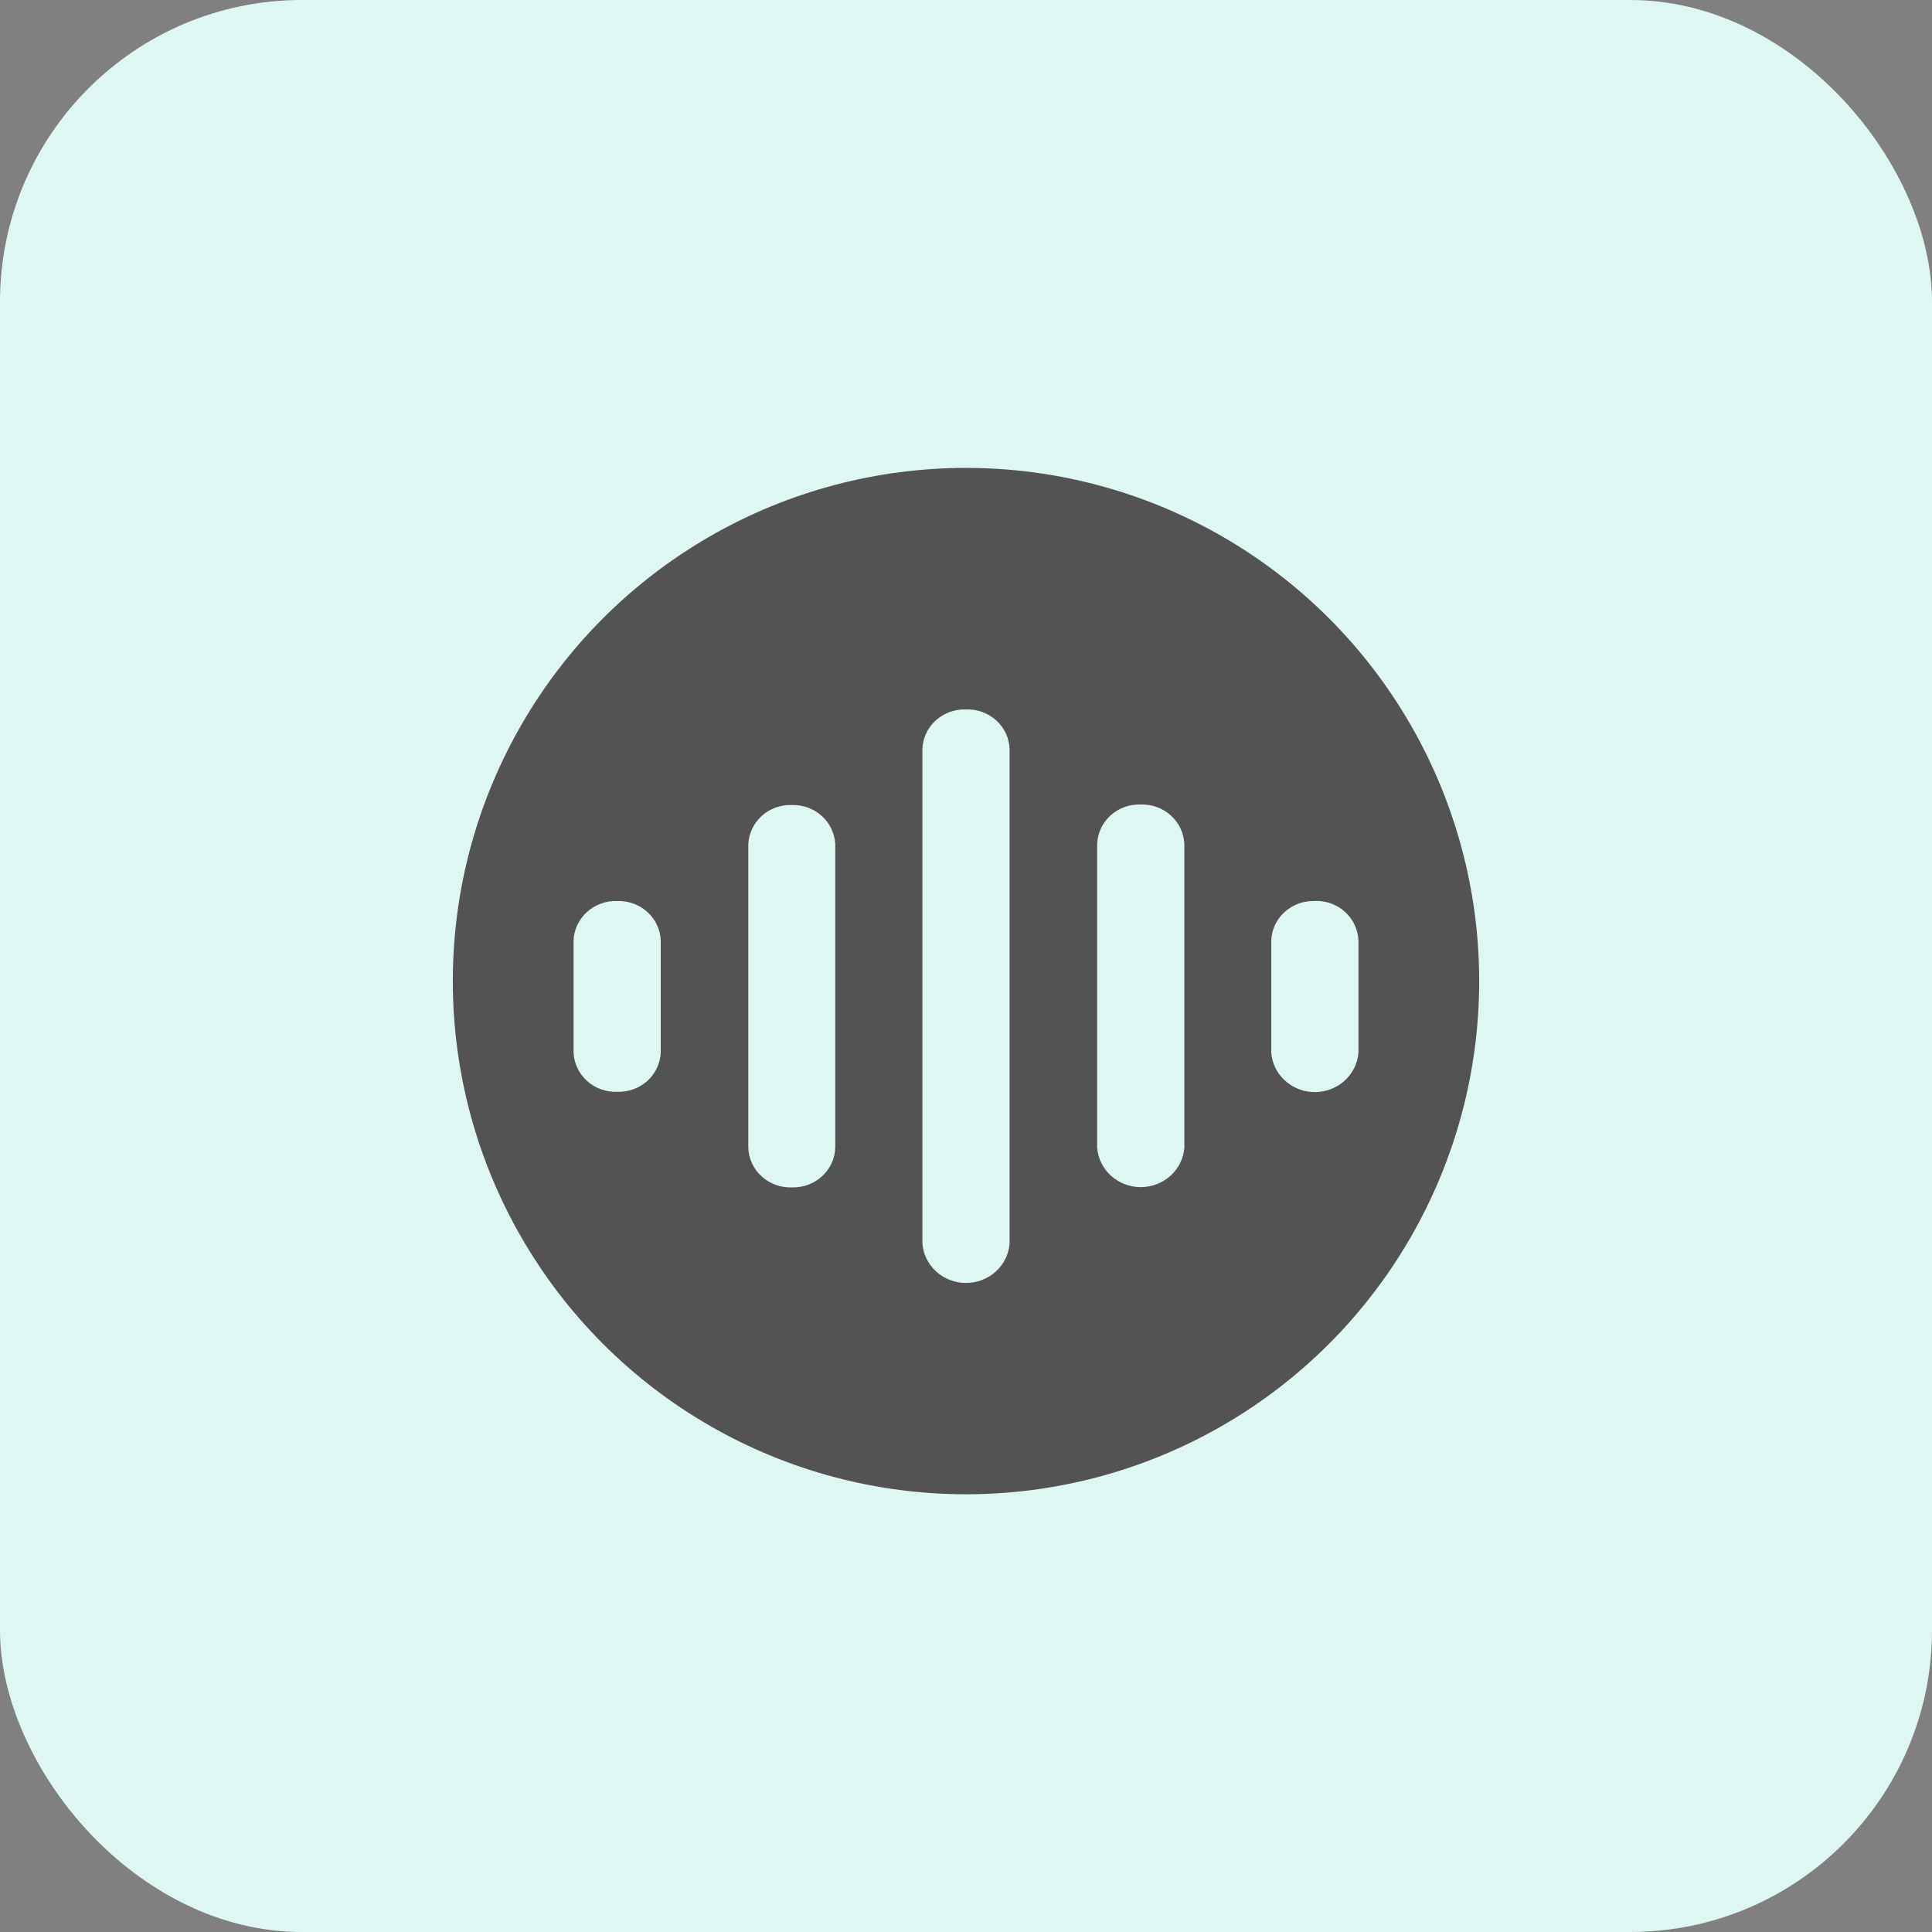
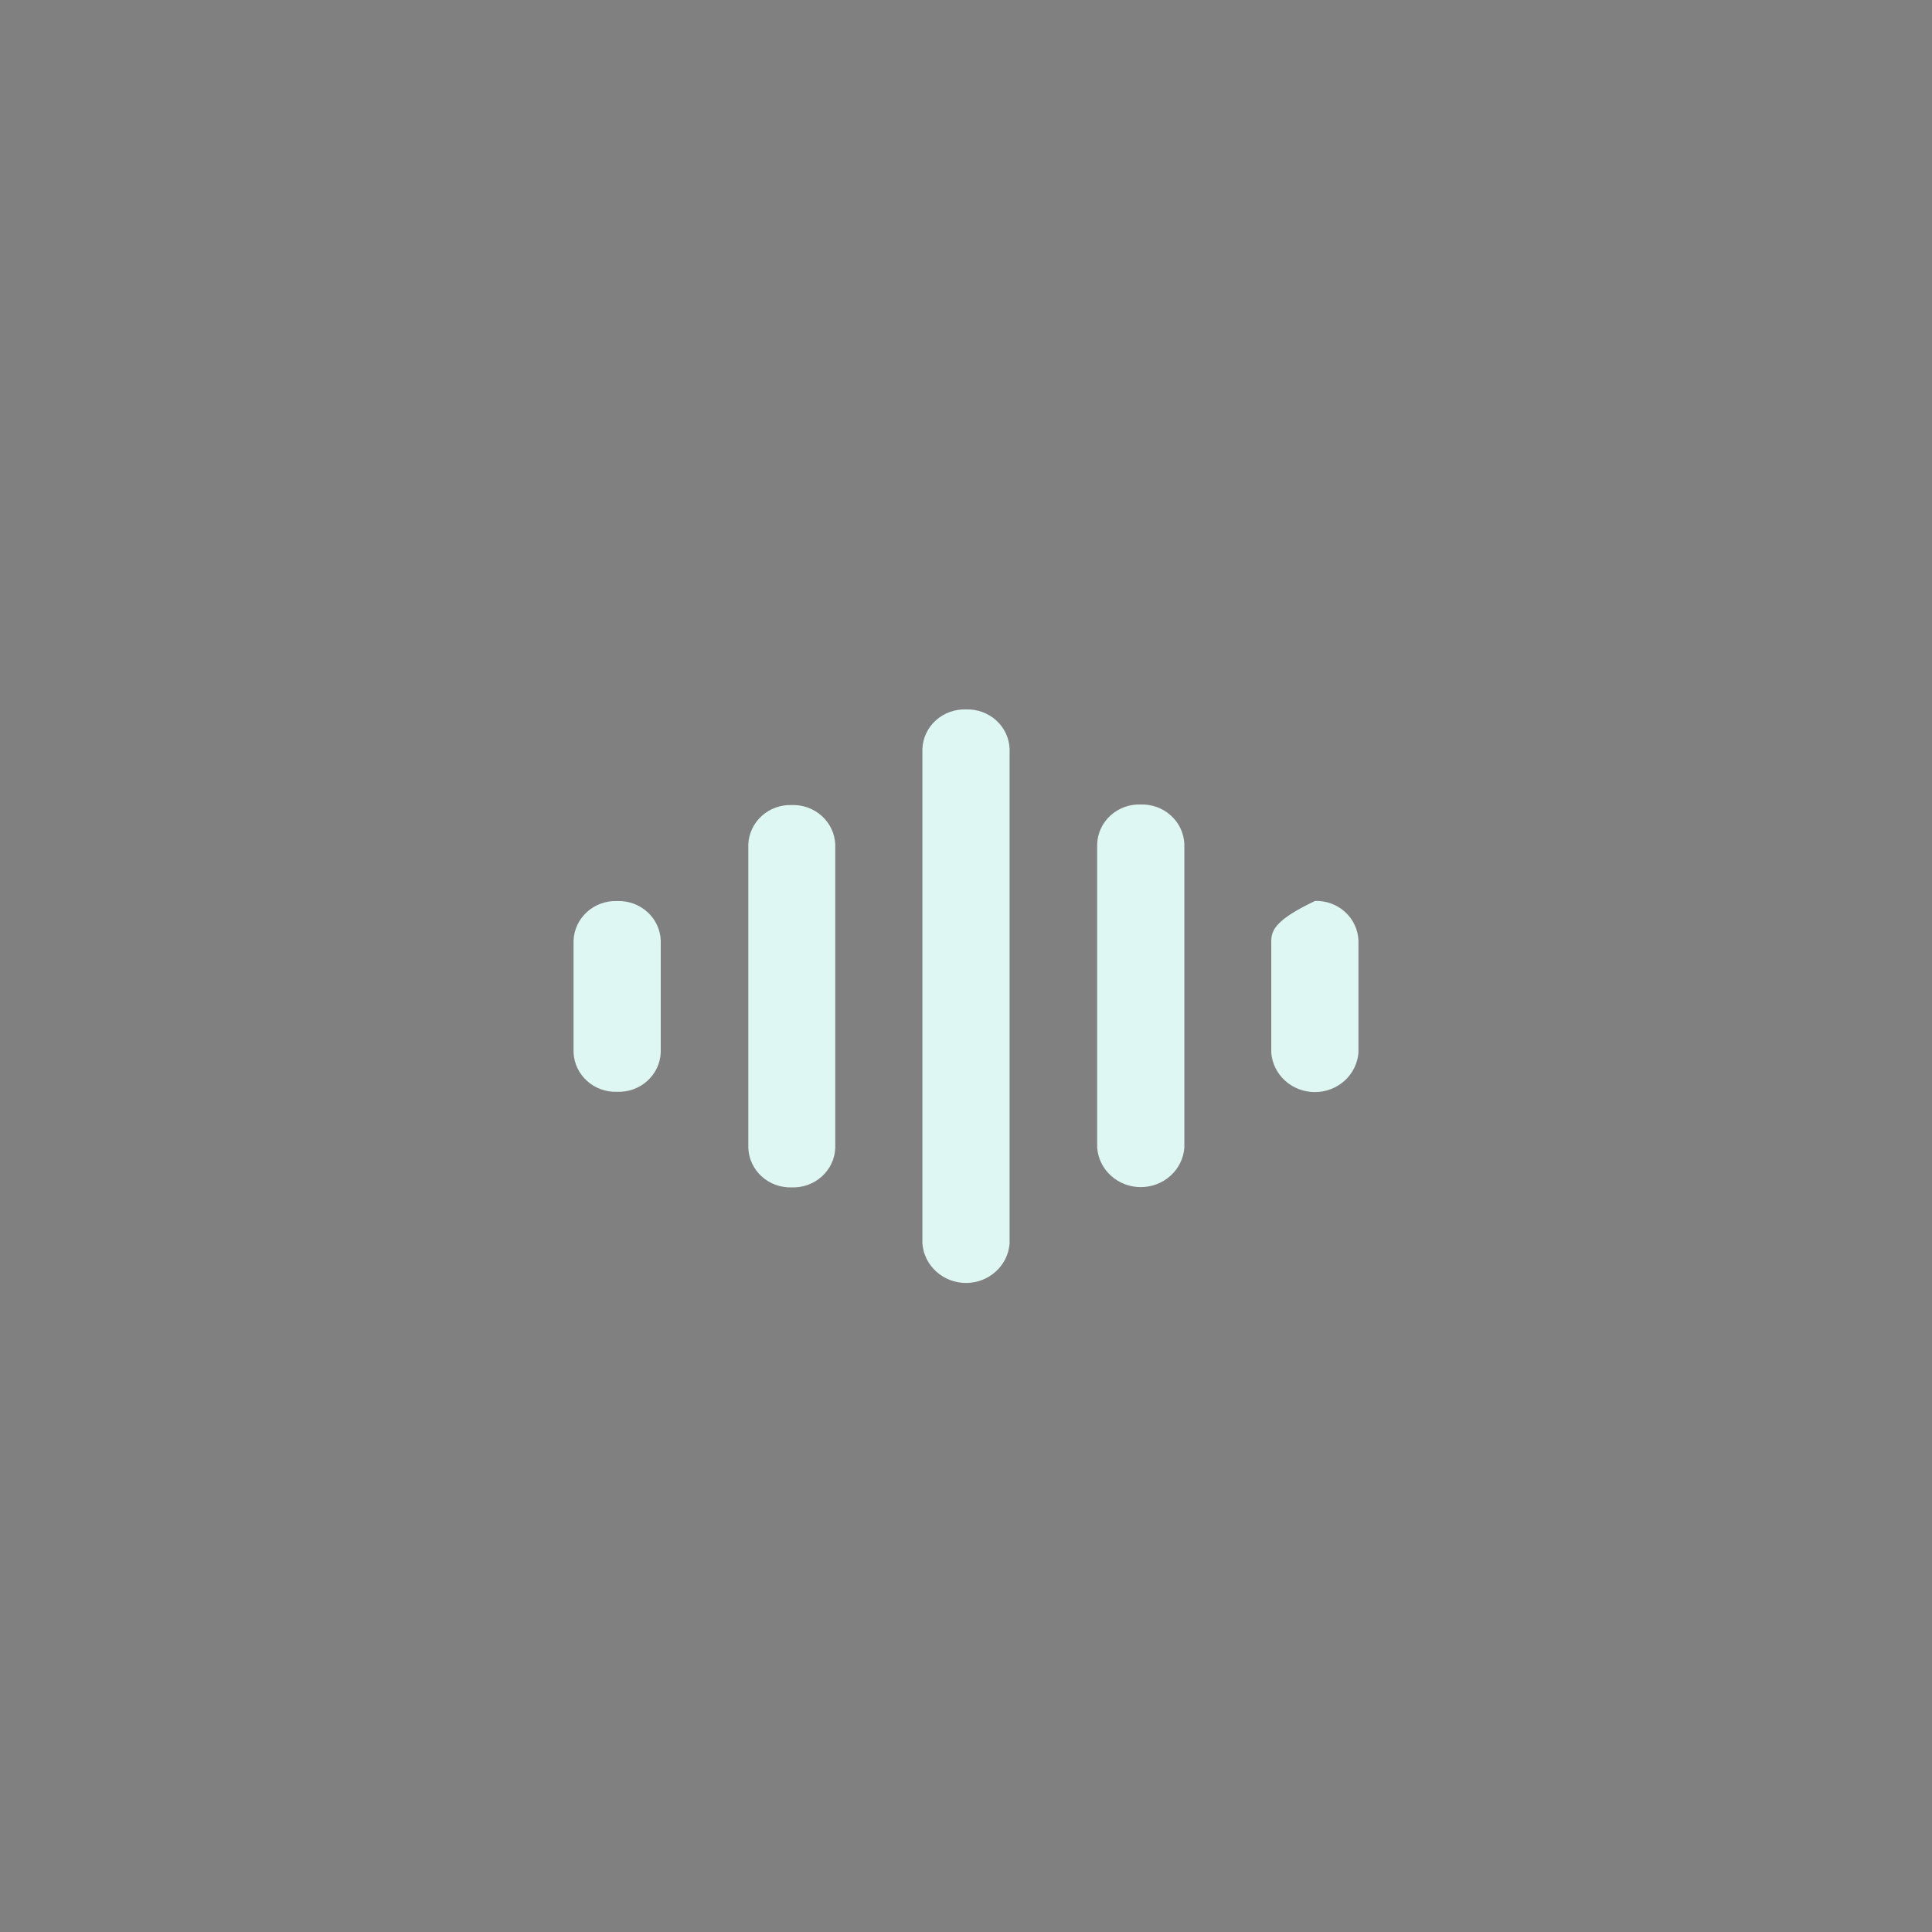
<svg xmlns="http://www.w3.org/2000/svg" width="64" height="64" viewBox="0 0 64 64" fill="none">
  <rect x="0" y="0" width="64" height="64" fill="#808080" stroke="none" />
-   <rect width="64" height="64" rx="10" fill="#DFF7F3" />
-   <circle cx="32" cy="32.5" r="17" fill="#535353" />
-   <path d="M32 23.501C31.631 23.488 31.271 23.618 31 23.863C30.729 24.108 30.57 24.447 30.556 24.807V41.194C30.583 41.55 30.747 41.881 31.015 42.123C31.283 42.365 31.635 42.5 32 42.5C32.365 42.5 32.717 42.365 32.985 42.123C33.253 41.881 33.417 41.55 33.444 41.194V24.807C33.431 24.447 33.271 24.108 33 23.863C32.729 23.618 32.369 23.488 32 23.501ZM26.225 26.668C25.859 26.656 25.502 26.786 25.233 27.029C24.965 27.272 24.805 27.609 24.789 27.966V38.03C24.803 38.388 24.962 38.726 25.231 38.97C25.5 39.215 25.858 39.345 26.225 39.334C26.594 39.347 26.954 39.217 27.225 38.972C27.496 38.727 27.656 38.388 27.669 38.028V27.966C27.652 27.608 27.491 27.271 27.221 27.028C26.951 26.785 26.593 26.655 26.225 26.668ZM37.789 26.65C37.42 26.636 37.06 26.767 36.789 27.012C36.519 27.256 36.359 27.596 36.345 27.956V38.02C36.372 38.375 36.536 38.707 36.804 38.949C37.072 39.191 37.424 39.325 37.789 39.325C38.154 39.325 38.506 39.191 38.774 38.949C39.042 38.707 39.206 38.375 39.233 38.02V27.956C39.217 27.597 39.057 27.258 38.786 27.014C38.516 26.769 38.158 26.639 37.789 26.65ZM20.444 29.848C20.075 29.835 19.715 29.965 19.445 30.21C19.174 30.455 19.014 30.794 19 31.154V34.867C19.015 35.226 19.176 35.564 19.447 35.808C19.717 36.052 20.076 36.181 20.444 36.167C20.814 36.181 21.173 36.051 21.444 35.806C21.715 35.561 21.875 35.221 21.888 34.861V31.154C21.875 30.794 21.715 30.455 21.444 30.21C21.173 29.965 20.814 29.835 20.444 29.848ZM43.556 29.848C43.187 29.835 42.827 29.965 42.556 30.21C42.285 30.455 42.125 30.794 42.112 31.154V34.871C42.139 35.226 42.303 35.558 42.571 35.8C42.839 36.042 43.19 36.177 43.556 36.177C43.921 36.177 44.273 36.042 44.541 35.8C44.809 35.558 44.973 35.226 45 34.871V31.15C44.985 30.791 44.825 30.452 44.554 30.207C44.284 29.962 43.925 29.832 43.556 29.844V29.848Z" fill="#DFF7F3" />
+   <path d="M32 23.501C31.631 23.488 31.271 23.618 31 23.863C30.729 24.108 30.57 24.447 30.556 24.807V41.194C30.583 41.55 30.747 41.881 31.015 42.123C31.283 42.365 31.635 42.5 32 42.5C32.365 42.5 32.717 42.365 32.985 42.123C33.253 41.881 33.417 41.55 33.444 41.194V24.807C33.431 24.447 33.271 24.108 33 23.863C32.729 23.618 32.369 23.488 32 23.501ZM26.225 26.668C25.859 26.656 25.502 26.786 25.233 27.029C24.965 27.272 24.805 27.609 24.789 27.966V38.03C24.803 38.388 24.962 38.726 25.231 38.97C25.5 39.215 25.858 39.345 26.225 39.334C26.594 39.347 26.954 39.217 27.225 38.972C27.496 38.727 27.656 38.388 27.669 38.028V27.966C27.652 27.608 27.491 27.271 27.221 27.028C26.951 26.785 26.593 26.655 26.225 26.668ZM37.789 26.65C37.42 26.636 37.06 26.767 36.789 27.012C36.519 27.256 36.359 27.596 36.345 27.956V38.02C36.372 38.375 36.536 38.707 36.804 38.949C37.072 39.191 37.424 39.325 37.789 39.325C38.154 39.325 38.506 39.191 38.774 38.949C39.042 38.707 39.206 38.375 39.233 38.02V27.956C39.217 27.597 39.057 27.258 38.786 27.014C38.516 26.769 38.158 26.639 37.789 26.65ZM20.444 29.848C20.075 29.835 19.715 29.965 19.445 30.21C19.174 30.455 19.014 30.794 19 31.154V34.867C19.015 35.226 19.176 35.564 19.447 35.808C19.717 36.052 20.076 36.181 20.444 36.167C20.814 36.181 21.173 36.051 21.444 35.806C21.715 35.561 21.875 35.221 21.888 34.861V31.154C21.875 30.794 21.715 30.455 21.444 30.21C21.173 29.965 20.814 29.835 20.444 29.848ZM43.556 29.848C42.285 30.455 42.125 30.794 42.112 31.154V34.871C42.139 35.226 42.303 35.558 42.571 35.8C42.839 36.042 43.19 36.177 43.556 36.177C43.921 36.177 44.273 36.042 44.541 35.8C44.809 35.558 44.973 35.226 45 34.871V31.15C44.985 30.791 44.825 30.452 44.554 30.207C44.284 29.962 43.925 29.832 43.556 29.844V29.848Z" fill="#DFF7F3" />
</svg>